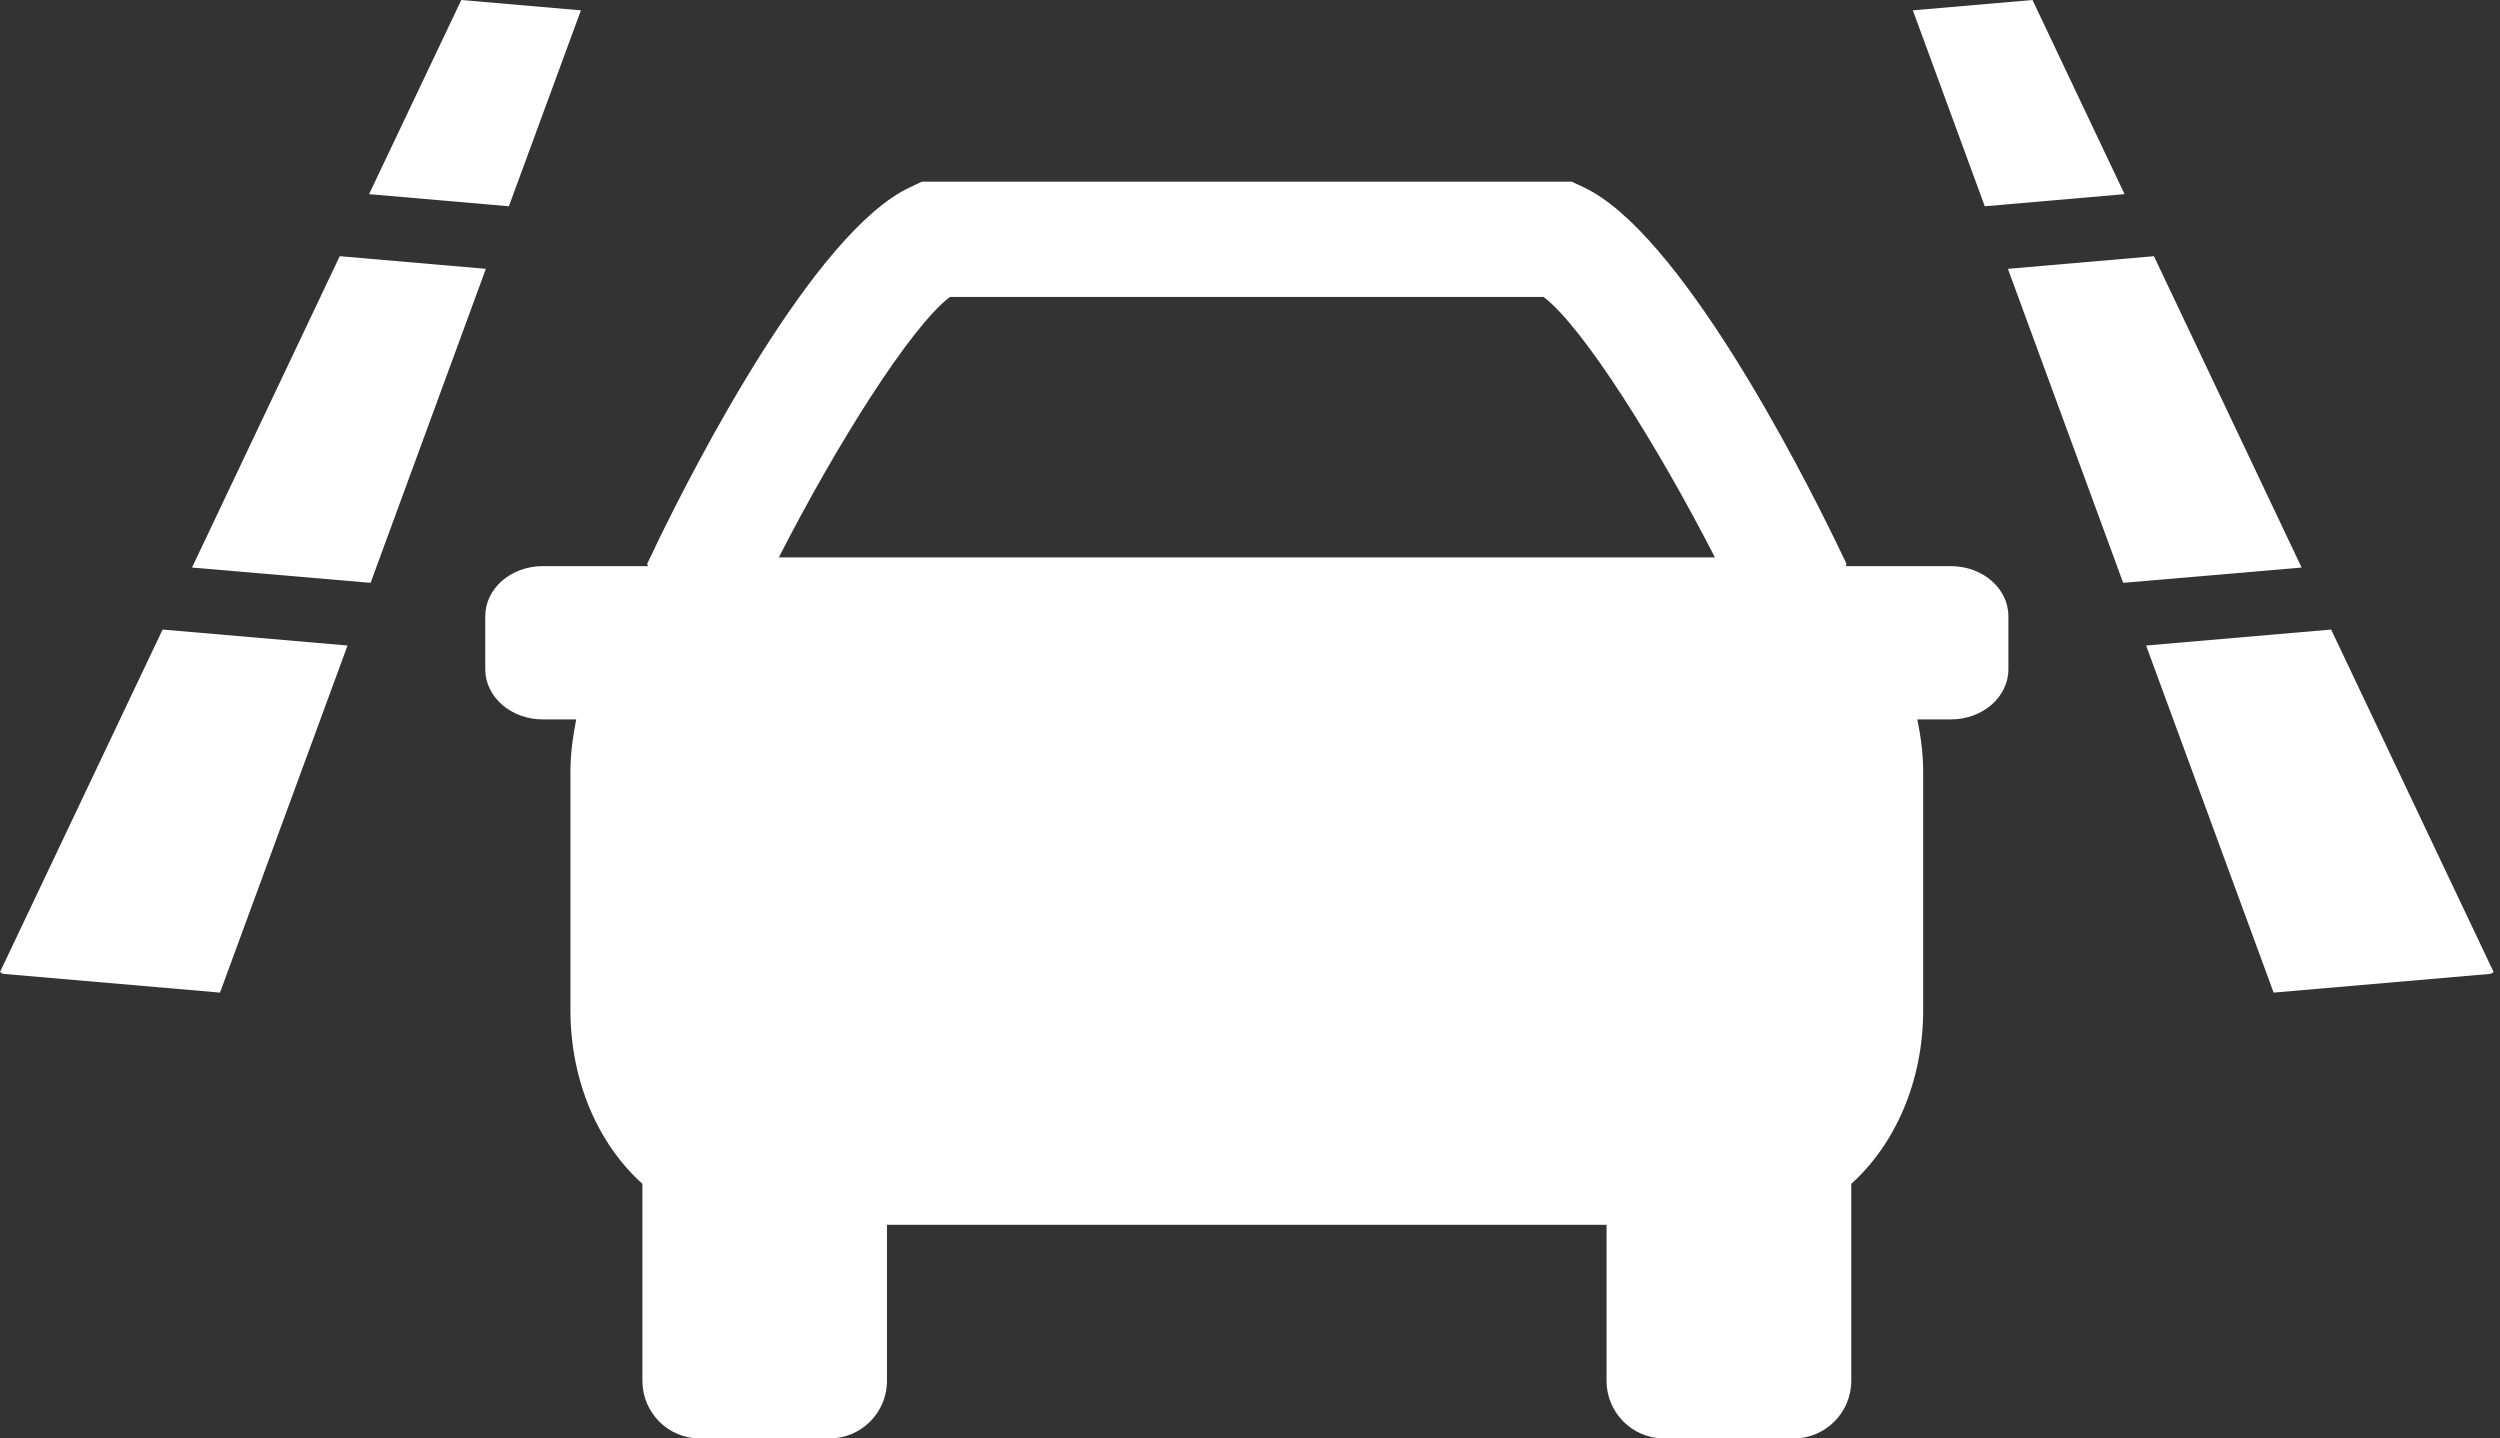
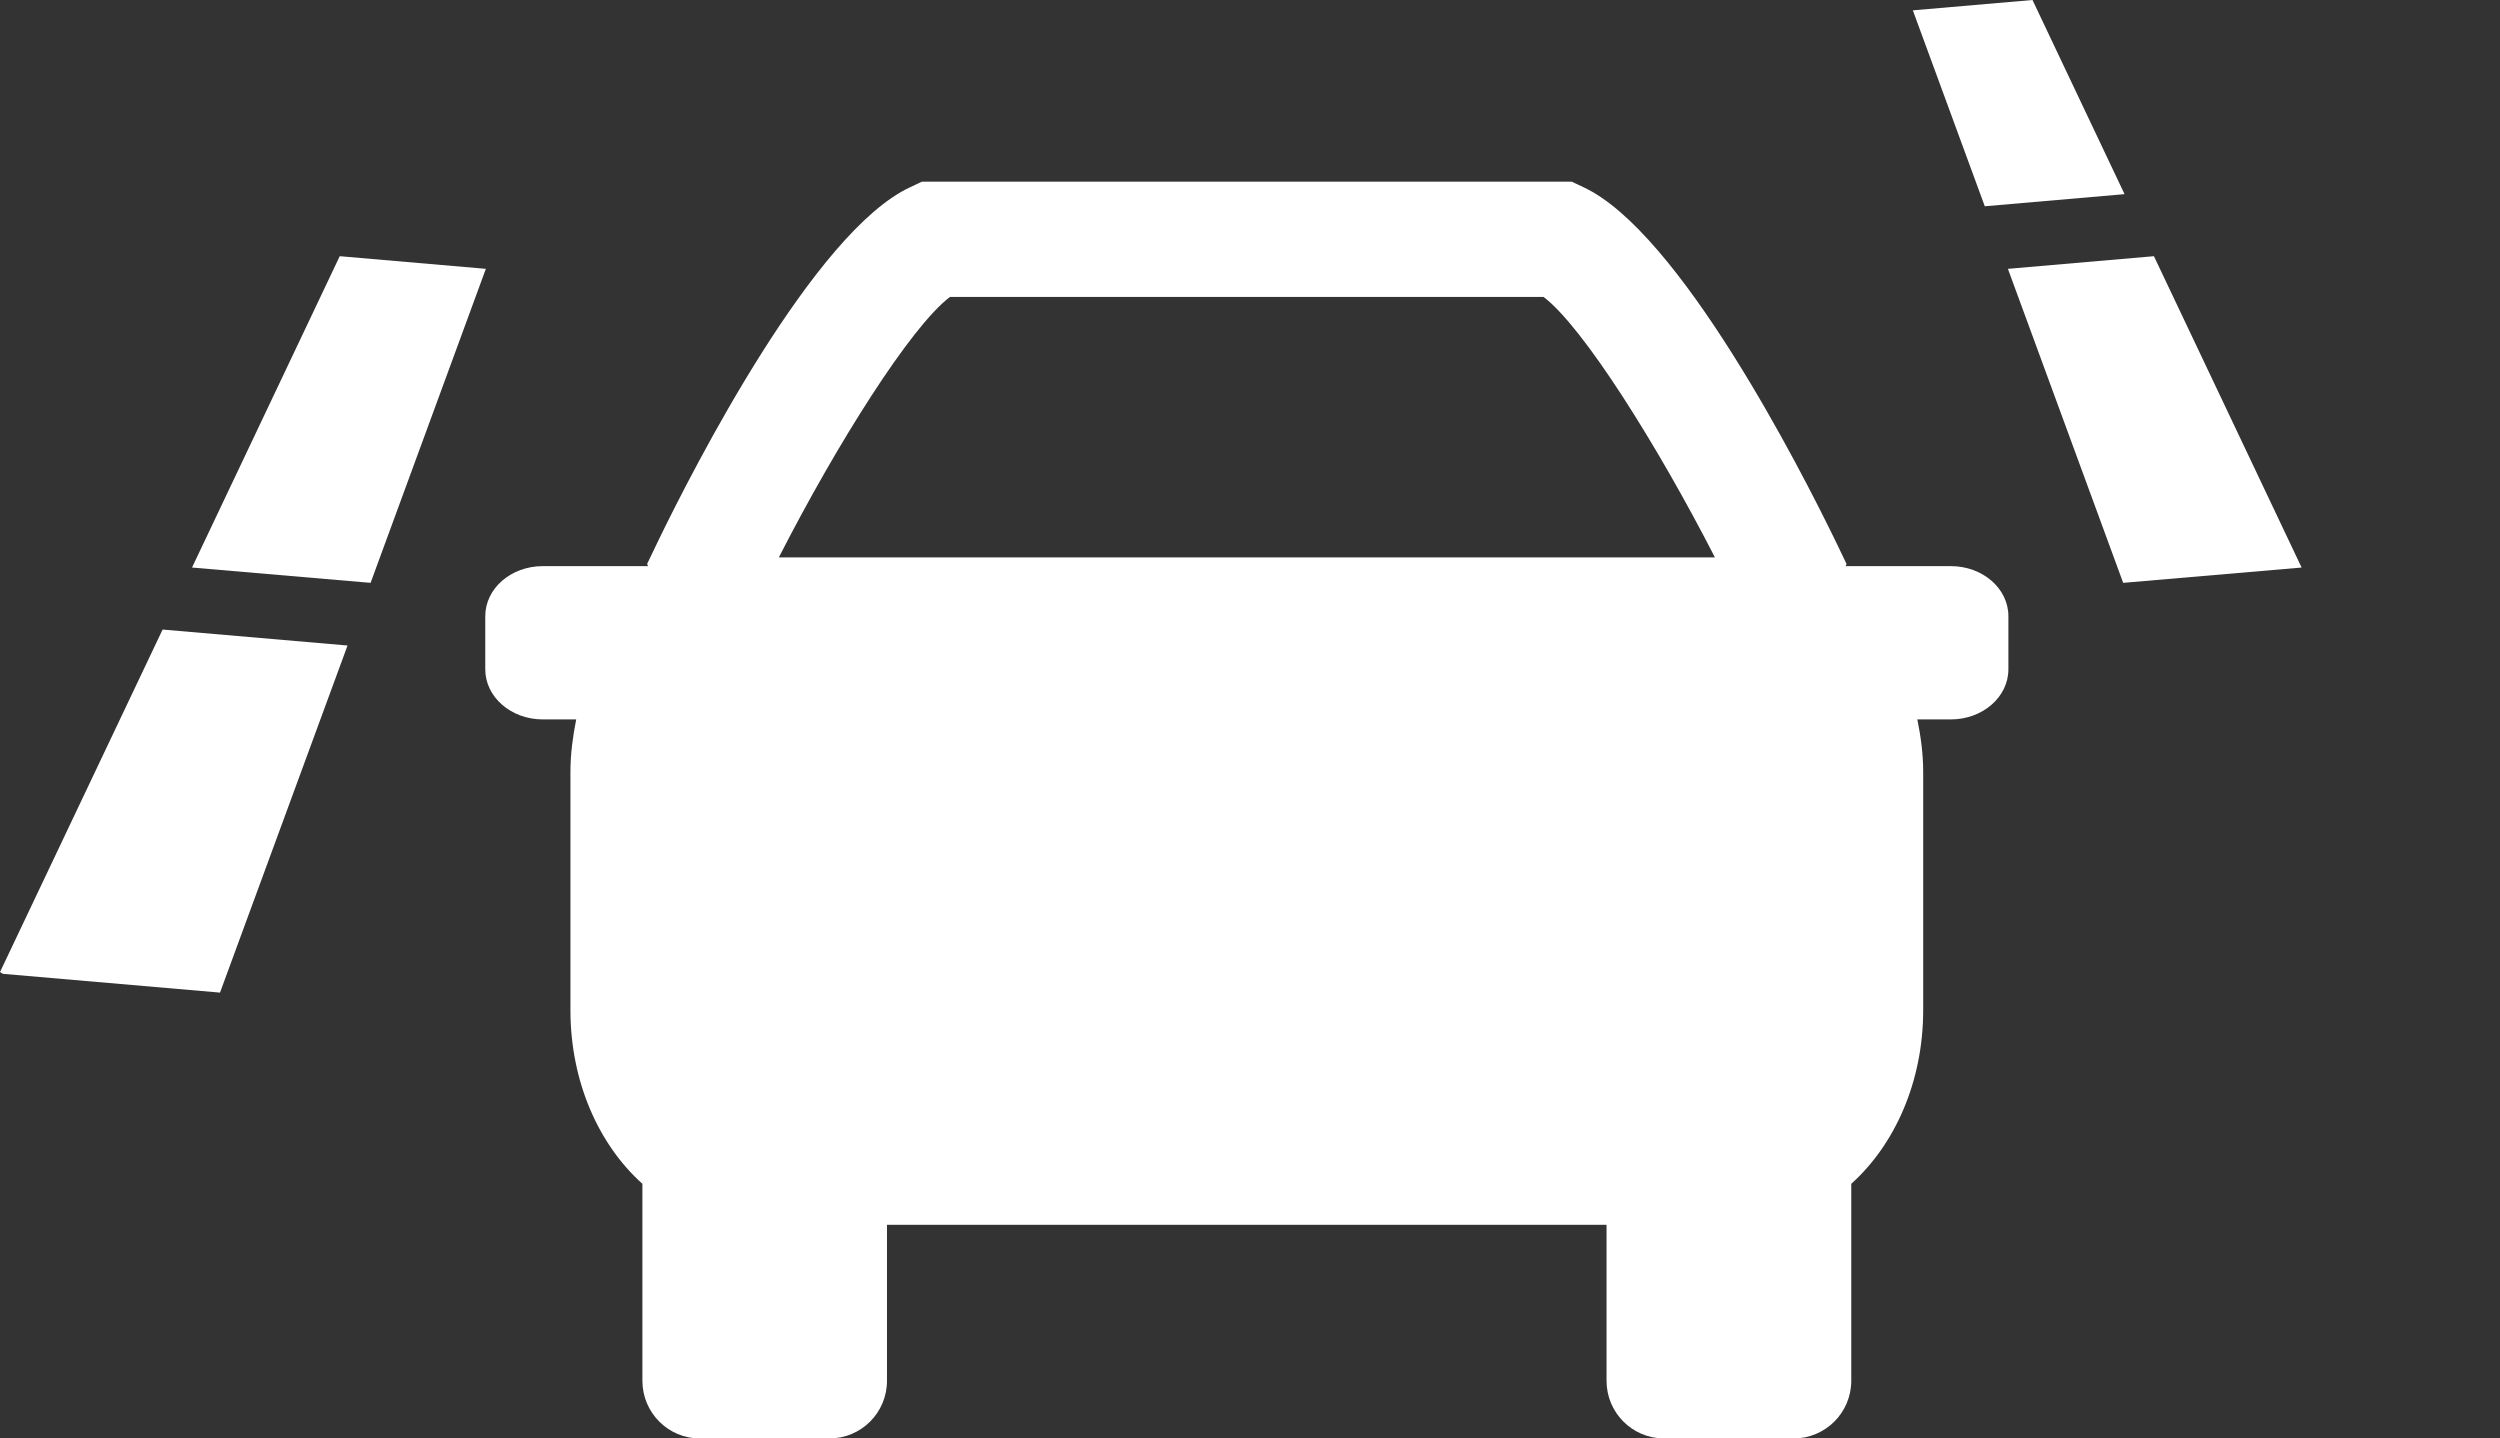
<svg xmlns="http://www.w3.org/2000/svg" width="73" height="42" viewBox="0 0 73 42" fill="none">
  <rect x="0" y="0" width="73" height="42" fill="#333333" stroke="none" />
  <path d="M56.965 16.531H53.893L53.919 16.467L53.591 15.785C52.571 13.69 49.033 6.75 46.225 5.461L45.894 5.304H26.921L26.589 5.461C23.778 6.75 20.24 13.69 19.223 15.785L18.896 16.467L18.922 16.531H15.849C14.922 16.531 14.17 17.183 14.17 17.992V19.546C14.17 20.351 14.922 21.007 15.849 21.007H16.825C16.728 21.499 16.657 22.006 16.657 22.539V29.498C16.657 31.593 17.488 33.43 18.758 34.567V40.318C18.758 41.25 19.51 42.003 20.437 42.003H24.217C25.148 42.003 25.9 41.25 25.9 40.318V35.764H46.911V40.318C46.911 41.25 47.663 42.003 48.594 42.003H52.374C53.301 42.003 54.057 41.25 54.057 40.318V34.567C55.323 33.43 56.157 31.593 56.157 29.498V22.539C56.157 22.006 56.086 21.499 55.986 21.007H56.965C57.893 21.007 58.645 20.351 58.645 19.546V17.992C58.645 17.183 57.893 16.531 56.965 16.531ZM27.74 8.67H45.071C46.218 9.534 48.393 12.993 50.076 16.277H22.742C24.418 12.993 26.593 9.534 27.74 8.67Z" fill="white" />
  <path d="M4.748 18.383L0 28.384L0.086 28.436L6.424 28.984L10.148 18.849L4.748 18.383Z" fill="white" />
  <path d="M9.92 7.481L5.607 16.572L10.821 17.019L14.187 7.85L9.92 7.481Z" fill="white" />
-   <path d="M13.47 0L10.777 5.669L14.859 6.023L16.963 0.302L13.47 0Z" fill="white" />
-   <path d="M68.069 18.383L72.814 28.384L72.728 28.436L66.39 28.984L62.666 18.849L68.069 18.383Z" fill="white" />
  <path d="M62.895 7.481L67.207 16.572L61.997 17.019L58.631 7.85L62.895 7.481Z" fill="white" />
  <path d="M59.349 0L62.037 5.669L57.956 6.023L55.855 0.302L59.349 0Z" fill="white" />
</svg>